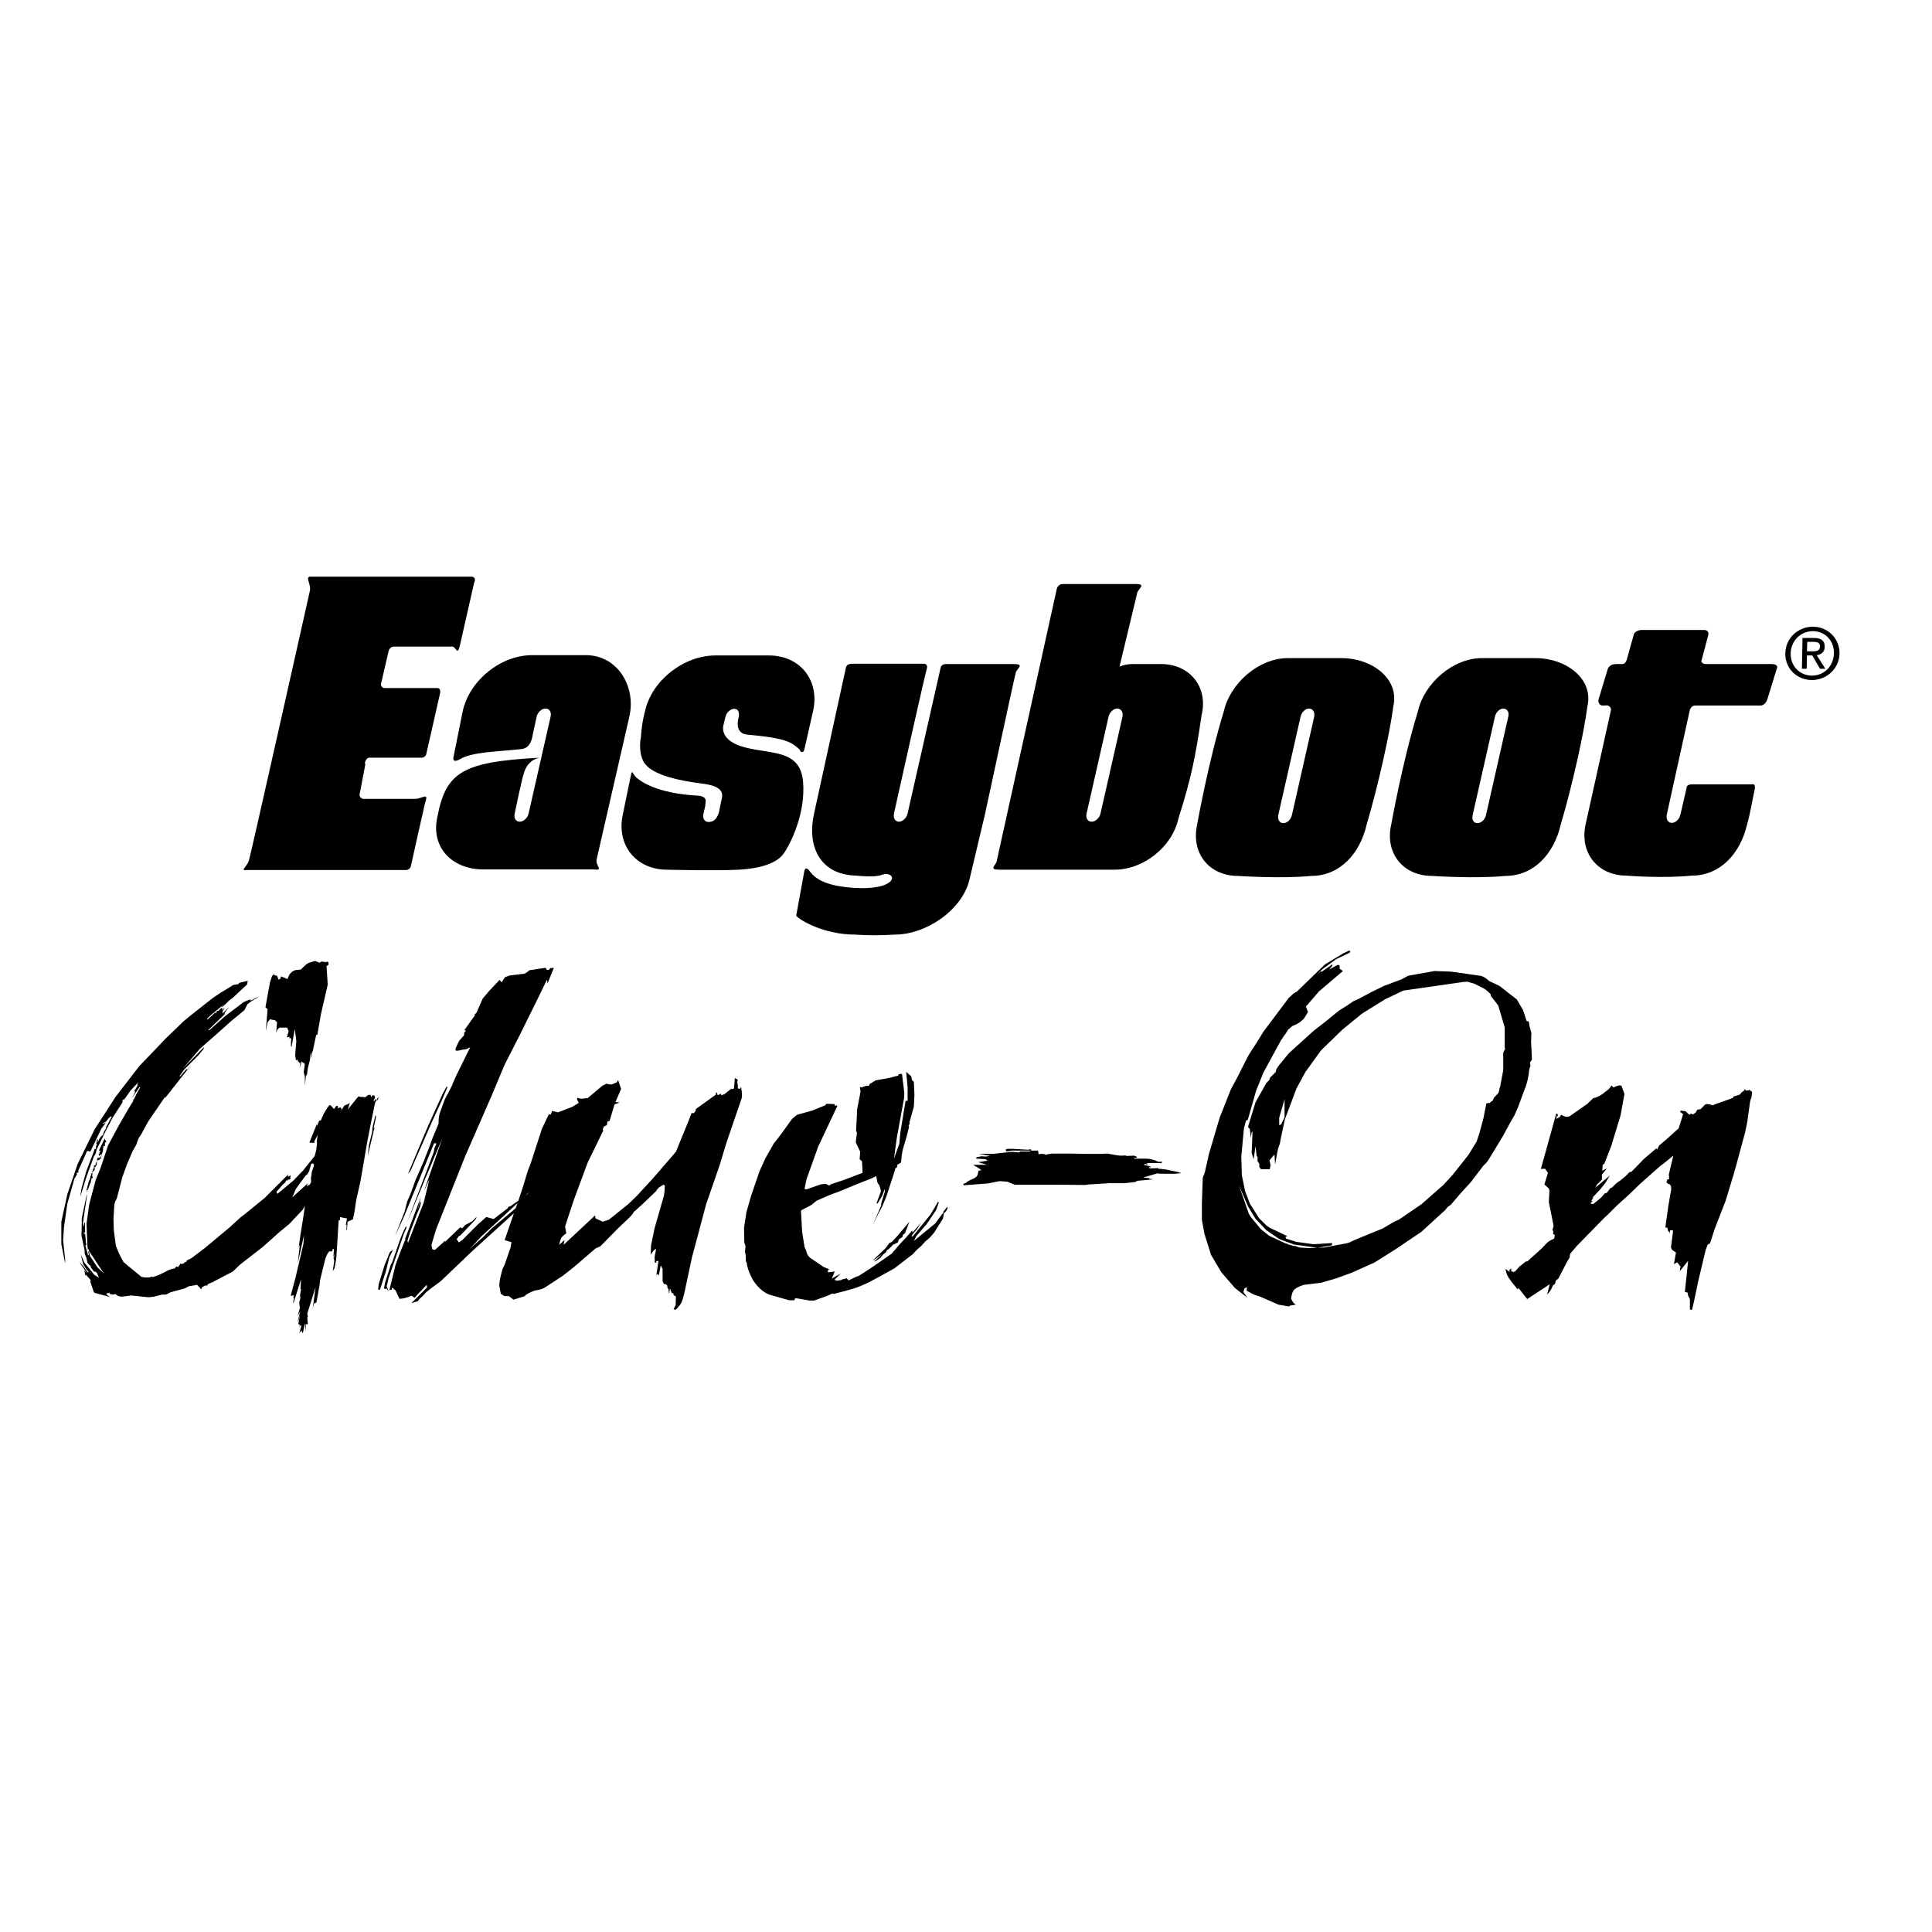
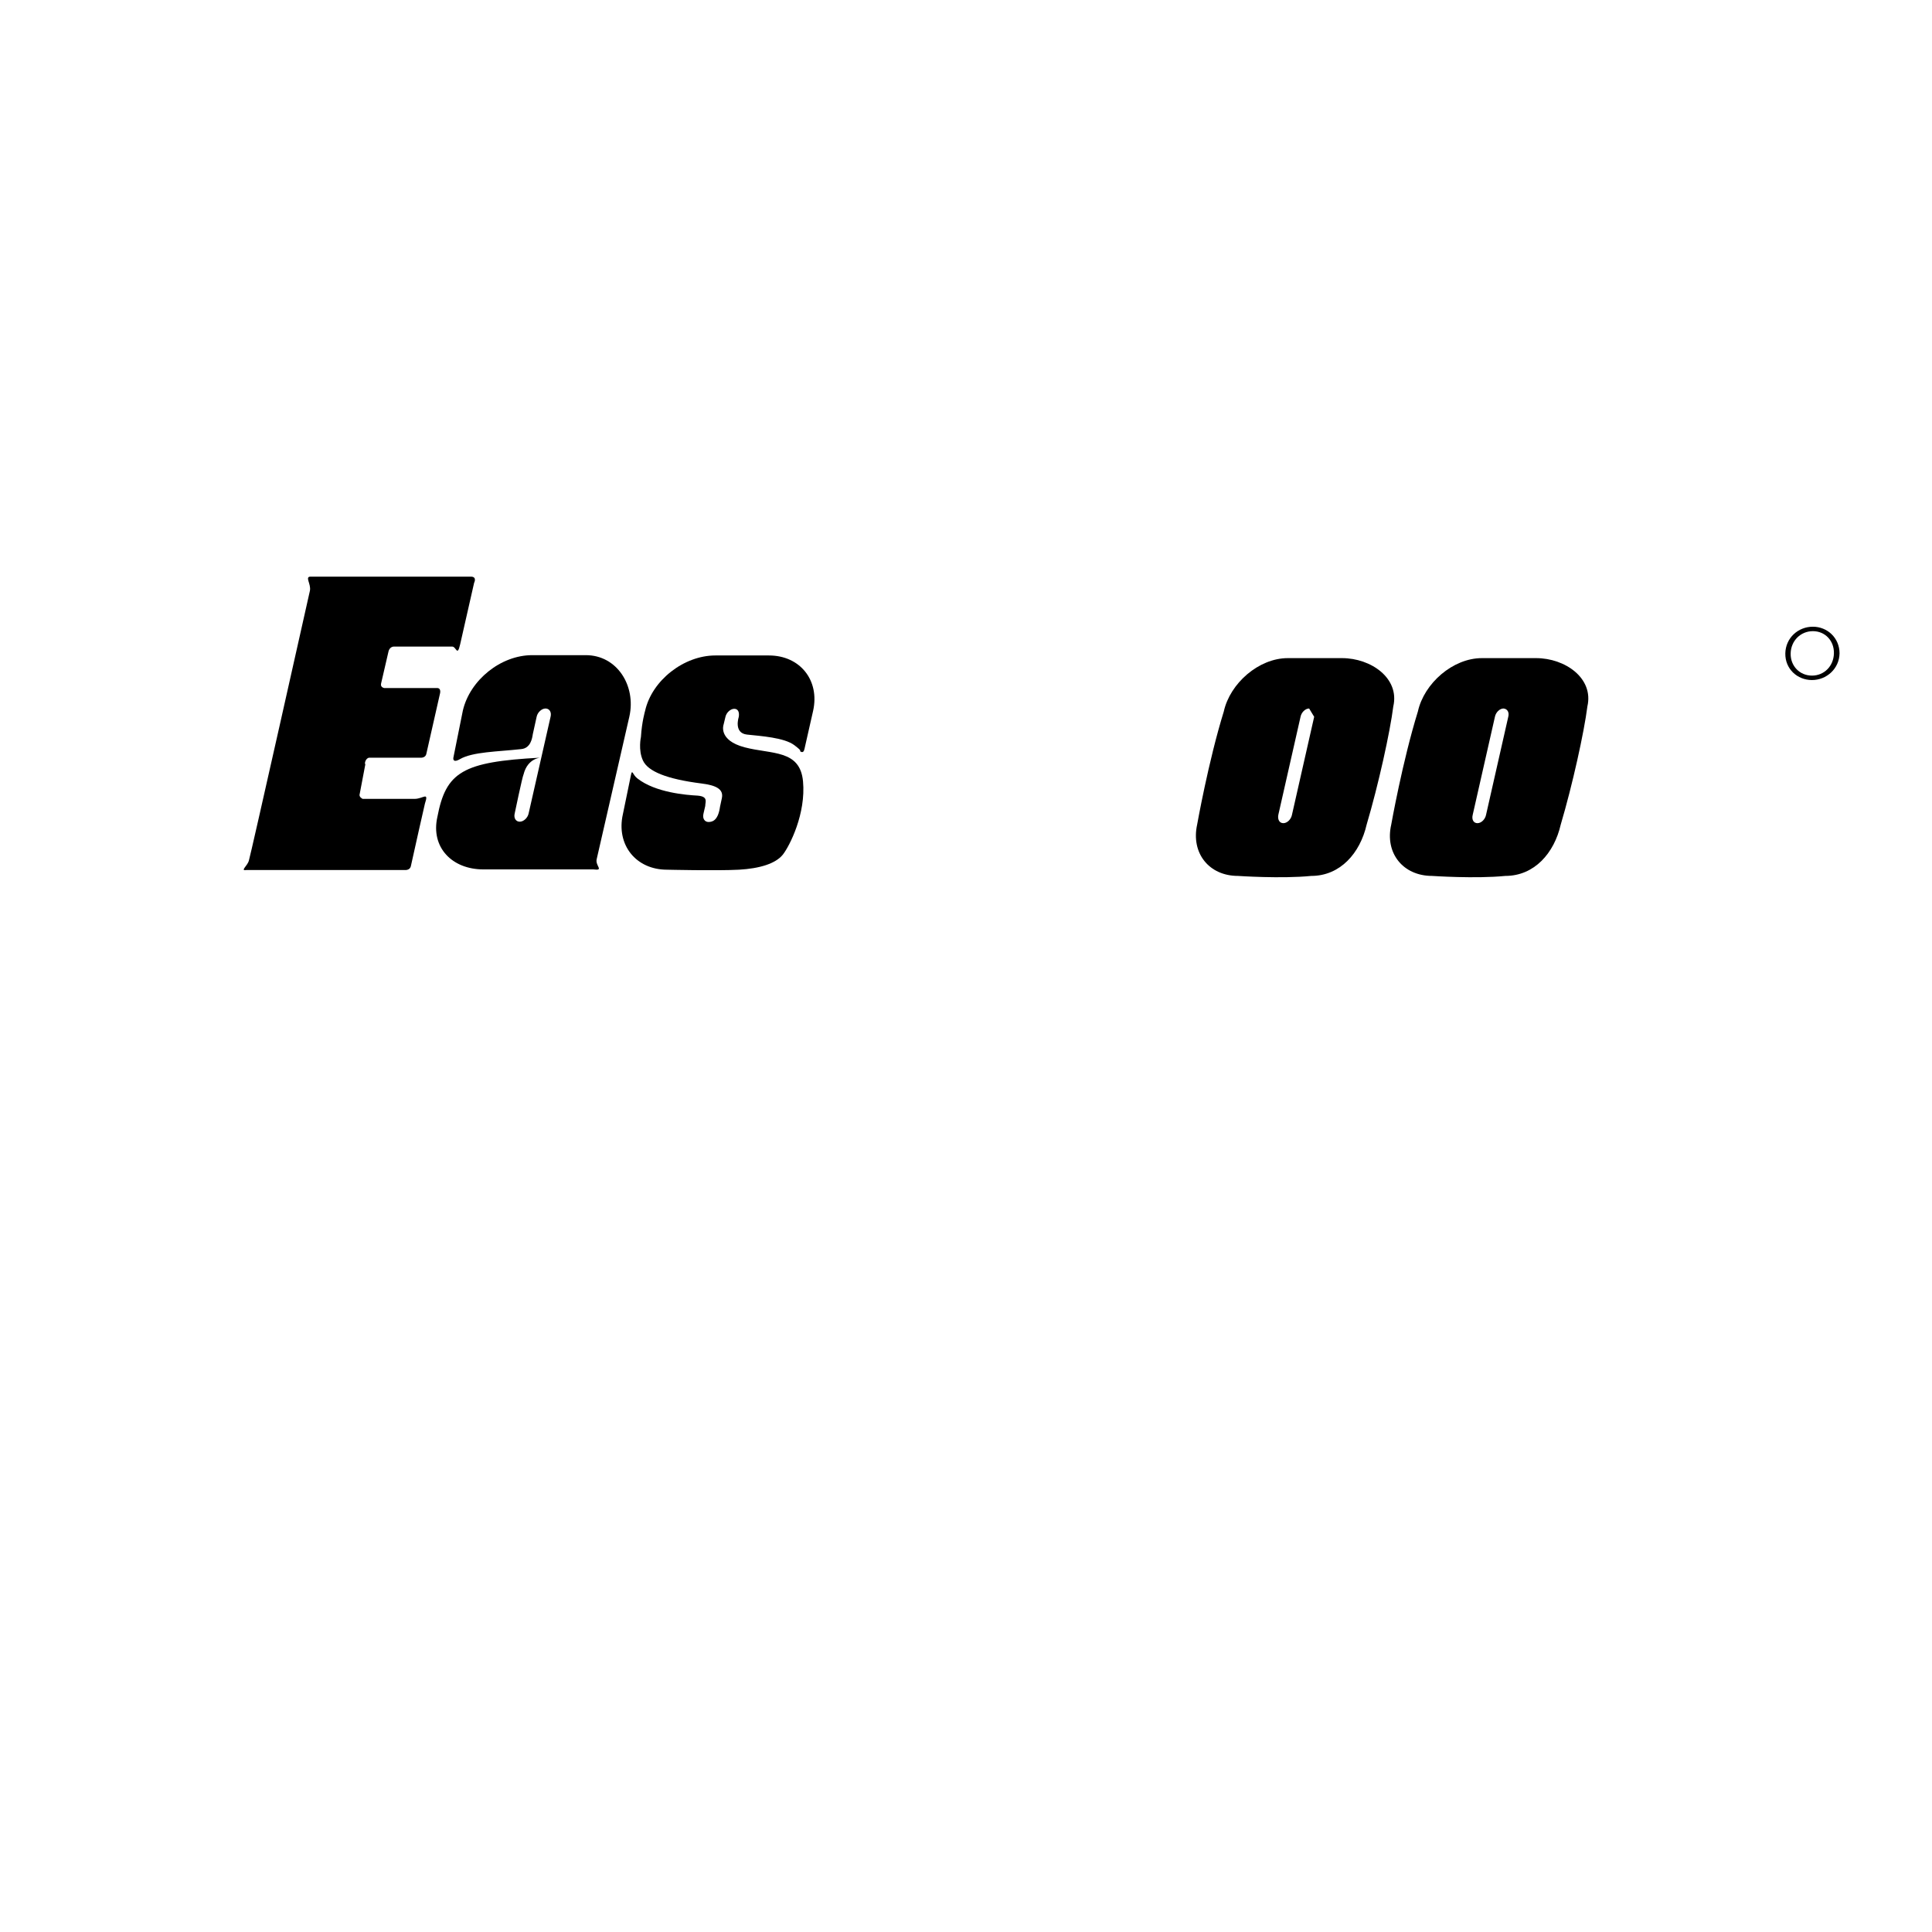
<svg xmlns="http://www.w3.org/2000/svg" version="1.1" id="layer" x="0px" y="0px" viewBox="0 0 652 652" style="enable-background:new 0 0 652 652;" xml:space="preserve">
  <g>
    <path d="M611.5,228c-4.1,0-7.3-3.2-7.2-7.5c0.1-4.3,3.4-7.5,7.5-7.5c4.1,0,7.2,3.2,7.1,7.5C618.8,224.8,615.6,228,611.5,228    M611.8,211.5c-5,0-9.2,3.8-9.3,9c-0.1,5.2,4,9,9,9c4.9,0,9.2-3.8,9.3-9C620.8,215.3,616.7,211.5,611.8,211.5" />
-     <path d="M609.8,219.8l0.1-3.2h2.1c1.1,0,2.2,0.2,2.2,1.5c0,1.6-1.2,1.7-2.5,1.7H609.8z M615.8,218.2c0-2-1.2-2.9-3.6-2.9h-3.9   l-0.2,10.4h1.6l0.1-4.5h1.8l2.6,4.5h1.8l-2.9-4.6C614.6,220.9,615.8,220.1,615.8,218.2" />
-     <path d="M342,224.1h-22.9c0,0-1.5,0-1.7,1.4l-11.1,49c-0.3,1.5-1.7,2.8-2.9,2.8c-1.3,0-2-1.2-1.7-2.8c0,0,10.7-48.1,11.1-48.9   c0,0,0.5-1.6-1.1-1.6h-24.3c0,0-1.6,0-1.9,1.2l-10.8,49.5c-2.3,10.3,1.5,20.5,14.3,20.8c0,0,6,0.7,8.4-0.2c2.7-1.1,4.9,0.7,2.8,2.4   c-2.6,2.1-8.6,2.3-13.6,1.8c-7.6-0.7-11.2-2.7-13.1-5.2c-1.1-1.5-1.8-1.7-2.1-0.1l-2.7,14.8c0.9,1.4,9.3,6.4,19.8,6.4   c0,0,5.9,0.5,13.5,0c10.6,0,22.9-8.4,25.2-18.7l5.2-21.9c0,0,10.1-47,10.4-47.8C343.1,225.6,346.1,224.1,342,224.1" />
-     <path d="M443.5,241.9l-7.5,33.1c-0.3,1.5-1.6,2.8-2.9,2.8c-1.3,0-2-1.2-1.7-2.8l7.5-33.1c0.3-1.5,1.6-2.8,2.9-2.8   C443.1,239.2,443.8,240.4,443.5,241.9 M452.9,222.1h-18.3c-9.8,0-19.5,8.5-21.6,18c-5.2,16.8-9,38.2-9,38.2   c-2.1,9.6,4,17.3,13.8,17.3c0,0,14.6,1,24.7,0c9.8,0,16.5-7.7,18.7-17.3c4-13.5,7.9-31.2,9-39.9   C472.4,228.9,462.7,222.1,452.9,222.1" />
+     <path d="M443.5,241.9l-7.5,33.1c-0.3,1.5-1.6,2.8-2.9,2.8c-1.3,0-2-1.2-1.7-2.8l7.5-33.1c0.3-1.5,1.6-2.8,2.9-2.8   M452.9,222.1h-18.3c-9.8,0-19.5,8.5-21.6,18c-5.2,16.8-9,38.2-9,38.2   c-2.1,9.6,4,17.3,13.8,17.3c0,0,14.6,1,24.7,0c9.8,0,16.5-7.7,18.7-17.3c4-13.5,7.9-31.2,9-39.9   C472.4,228.9,462.7,222.1,452.9,222.1" />
    <path d="M124.7,255.7h17.5c0,0,1.5,0,1.7-1.4l4.6-20.3c0,0,0.5-1.9-1.1-1.8l-17.7,0c0,0-1.4-0.2-1.1-1.5l2.5-10.8   c0,0,0.3-1.7,1.9-1.7h19.6c1.4,0,1.7,3.6,2.7-0.8l4.7-20.7c0,0,1.1-2.1-1.1-2.1h-54.1c-2,0,0.2,2.4-0.2,4.7   c0,0-20.2,90.2-20.6,91.1c-0.5,1.9-3.2,3.6-0.7,3.2h53.7c0,0,1.5,0,1.7-1.5c1.1-4.9,4.4-19.8,4.7-20.9c1.4-4.2-0.6-1.6-3.5-1.6   h-17.5c0,0-1.4-0.6-1-1.7l1.9-10C122.9,257.8,123.4,255.7,124.7,255.7" />
    <path d="M509,241.9l-7.5,33.1c-0.3,1.5-1.6,2.8-2.9,2.8c-1.3,0-2-1.2-1.6-2.8l7.5-33.1c0.3-1.5,1.6-2.8,2.9-2.8   C508.7,239.2,509.4,240.4,509,241.9 M518.4,222.1h-18.3c-9.8,0-19.5,8.5-21.6,18c-5.2,16.8-9,38.2-9,38.2   c-2.2,9.6,4,17.3,13.8,17.3c0,0,14.6,1,24.7,0c9.8,0,16.5-7.7,18.7-17.3c4-13.5,7.9-31.2,9-39.9   C537.9,228.9,528.2,222.1,518.4,222.1" />
-     <path d="M597.7,224.1h-21.9c0,0-2.1,0-1.5-1.5l2.2-8.3c0,0,0.5-1.8-1.7-1.7c0,0-20.1,0-20.9,0c0,0-2.3,0.1-2.6,1.8   c0,0-2.2,7.7-2.3,8.2c0,0-0.4,1.5-1.5,1.5h-2c-2.7,0-3,1.9-3,1.9l-3.1,10.3c0,0-0.1,1.7,1.4,1.8c0,0,2.2-0.1,1.8,0   c0,0,1.4,0.5,1,1.8l-8.5,38.3c-2.1,9.5,4,17.3,13.8,17.3c0,0,11.9,1,22,0c9.8,0,16.5-7.7,18.7-17.3c1.1-3.8,1.7-7.8,2.6-12   c0.3-2-1-1.5-1-1.5h-20.3c0,0-1.7,0-1.7,1.1l-2.1,9.1c-0.3,1.5-1.6,2.8-2.9,2.8c-1.3,0-2-1.2-1.7-2.8l7.8-35.4c0,0,0.5-1.4,1.7-1.4   h22.1c0,0,1.7,0.1,2.4-2.3l3.1-10.1C599.6,225.8,600.6,224.1,597.7,224.1" />
    <path d="M201.4,289.8l11-48c2.3-10.3-4.1-20.7-14.7-20.7h-18.1c-10.6,0-21,8.4-23.4,18.7l-3.2,15.9c0,0-0.4,2,2.2,0.5   c4.3-2.5,12.6-2.5,20.7-3.4c3.2-0.3,3.7-3.7,3.9-5l1.3-5.9c0.3-1.5,1.7-2.8,3-2.8c1.3,0,2.1,1.2,1.7,2.8l-7.4,32.6   c-0.3,1.5-1.7,2.8-3,2.8c-1.3,0-2.1-1.2-1.7-2.8c0,0,2.6-12.5,3-13.2c1.4-5.6,6-5.6,5.5-5.6c-26.1,1.4-31.7,4.8-34.6,20   c-2.3,10.3,5,17.7,15.5,17.7h37.1C204.1,293.9,200.7,292.2,201.4,289.8" />
-     <path d="M378.8,241.9l-7.4,32.6c-0.3,1.5-1.7,2.8-3,2.8c-1.3,0-2.1-1.2-1.7-2.8l7.4-32.6c0.3-1.5,1.7-2.8,3-2.8   C378.4,239.2,379.1,240.4,378.8,241.9 M391.8,224.1h-9.6c-2.7,0-4.4,0.9-4.4,0.9s5.7-23.8,6-25c0.4-1.4,3.2-2.9-0.6-2.9h-24.4   c-2,0-2.2,1.8-2.2,1.8l-20.3,92c-0.7,1.6-2.6,2.6,1.3,2.6H353h23.1c9.8,0,19.5-7.7,21.6-17.3c4.3-13.6,5.7-20.5,7.8-34.8   C407.8,231.9,401.6,224.1,391.8,224.1" />
    <path d="M271,263.7c-1-10.8-10.6-9.1-19.7-11.5c-9.1-2.4-7.1-7.7-7.1-7.7l0.6-2.5c0.3-1.5,1.7-2.8,3-2.8c1.3,0,1.8,1.2,1.5,2.8   c0,0-1.8,5.4,2.8,5.9s12.6,1,16,3.6c2.9,2.2,1.8,1.9,1.8,1.9s1.2,1.3,1.6-0.7l2.9-12.8c2.3-10.3-4.4-18.7-14.9-18.7h-18.1   c-10.6,0-21.4,8.4-23.7,18.7c0,0-1.1,3.7-1.4,8.8c0,0-1,4.4,0.7,8c1.7,3.6,7.9,6.2,19.7,7.7c4.9,0.6,7.6,1.9,6.9,5   c-0.7,3.1-0.7,3.4-0.7,3.4c-0.7,4.1-2.5,4.6-3.8,4.6c-1.3,0-2.1-1.2-1.7-2.8l0.6-2.6c0-1.4,1.1-3.2-2.6-3.5   c-3.7-0.2-14.2-1-20.3-5.8c-1.7-1.3-1.7-3.4-2.2-1l-2.7,13.1c-2.3,10.3,4.4,18.7,14.9,18.7c0,0,16.7,0.4,24.3,0   c6.9-0.4,12.3-2,14.8-5.1C266.6,285.3,272,274.5,271,263.7" />
-     <path d="M543.4,367c-0.2,0.2-0.3,0.3-0.4,0.5l-2.2,1.7c-1,0.7-2,1.2-3.1,1.4l-2.2,2.1l-0.2,0.1l-5.3,3.7c-0.4,0.3-0.9,0.4-1.3,0.4   c-0.4,0-1-0.2-1.8-0.7l-0.6,0.8l-1.1,0.6l0.2-1.1l0.4,0.2l-0.2-0.8l-0.4-0.1l-5.2,18.7l1.4-0.1l1,1.4l-1.2,3.9l1.5,1.4l0.2,0.7   l-0.2,3.9l1.6,8l-0.4,1.4l0.3,0.5l-0.1,0.8l0.6,0.4l-0.2,1.2c-1.2,0.5-2,1-2.5,1.5l-1.8,1.9l-4.9,4.4l-0.2-0.2l-2.4,1.9l-1.4,1.6   h-0.3l-0.1,0.2l-0.9-0.3v-1l-0.7,0.7l0.2,0.6l-1.4-1.1c0.1,1.3,0.6,2.6,1.7,3.9l0.1,0.2l2.3,2.9l0.2-0.6l3,3.8l7.6-5l-0.9,3.5   c0.8-0.8,1.5-1.8,1.9-3l0.8-0.7l0.3-1.1l0.8-0.6l3-5.8l0.8-1.3l0.2-1.3l2.4-2.8l9.3-9.5c0.2-0.2,0.4-0.4,0.6-0.5   c0.1-0.1,0.2-0.2,0.4-0.4l0.5-0.5l2.6-2.6l-0.1,0.1l4.2-3.8l3.6-3.5l7-6.2l1.1-0.8l3.2-2.6l-1.5,6.3l0.1,1.6l-0.6,0.2l-0.1,0.1   l-0.2,0.8l0.6,0.6h0.4l0.5,0.6l0.1,1.1l-1,5.8l-1,7.2h0.7l0.2,1.1l0.5,0.4l0.1,0.6l0.1-1.2h0.9l0.1,0.4l-0.7,5.4l0.4,0.8l1.3,0.9   l-0.7,3.9l1.1-0.6l1.1,1.4l-0.2,1.6l2.8-3.5l-1.1,10.5l0.9,0.2l0.2,1.1l0.6,1.1v3.5l0.7,0.2l0.7-3l1.4-6.7l2.5-10.5l0.7-1.9   l0.8-0.4l1.5-4.7l1.7-4.4l2.1-5.4l1.9-6.3l0.3-1c0.4-1.1,0.6-1.9,0.7-2.3c0.1-0.4,0.2-0.9,0.4-1.4l3.3-12.2l0.7-3.5l0.9-6.6   l0.5-1.6l0.2-1.7l-0.9-0.7L590,368h-0.8l-0.7-0.7l0.3,0.6l-1,0.7l-0.7,0.8l-2.2,0.7v0.4l-6.2,2.2L578,373c-0.9-0.3-1.5-0.4-1.6-0.4   c-0.4,0-0.7,0-0.9,0.1l-1.6,1.6l-1.1,0.2l-0.6,1l-0.9,0.6l-0.6-0.3l-0.6,0.4l-1.3-1.2l-1.7-0.2v0.7l0.2-0.1l0.7,0.6l-0.3,1   l-1.2,3.8l-3.9,3.5l-2.7,2.3l-0.7,1.4l-0.2-0.5l-3.5,3l-0.7,0.6l-4.3,4.4h-0.5l-1.4,1.4l-0.6,0.5l-1.2,1c-0.9,0.5-1.8,1.3-2.7,2.3   l-0.7,0.3l-1.1,1.5l-0.8,0.3l-1.1,1.3l-2.8,2.3l-0.9-0.3l0.8-0.8H537l0.7-1.1h-0.3l2.7-2.9l1.6-2l1.6-2.6l-4.9,4.1l0.5-1l1.7-1.7   v-1.7l1.7-2.1l-1.6,0.8l0.2-2.1l0.5-0.2l2.4-6.2l3.1-10.2l1.3-7.2l-1-2.8c-0.2,0-0.3,0-0.3-0.1h-0.3c-0.4,0-1.1,0.2-2.1,0.7   l-0.7-0.7C543.7,366.6,543.5,366.8,543.4,367 M447.1,325.5l-9.4,9.1l-1.2,0.7l-1.6,1.5l-8.7,11.6l-1,1.7l-3.9,6.1l-2.9,5.7   l-0.1,0.3l-2.9,5.4l-3.8,9.6l-3.6,12.2l-1.4,6.2l-0.7,1.9l-0.3,8.8v5.4l0.9,4.8l2.2,7l3.5,5.9l4.6,5.3l4.2,3.3l-1.4-2l0.4-1.2   l0.8-0.4l-0.1,1.2l2.5,1.3l2.1,0.7l6.2,2.7l3.5,0.6l0.4-0.3l1.9-0.3c-0.7-0.4-1.2-1.1-1.6-2.1c0.2-1.4,0.5-2.4,1.1-3   c0.5-0.5,1.6-1.1,3.2-1.6l5.8-0.7l5.2-1.5l5.2-1.9l2.9-1.3l4.7-2.1l7-4.4l8.9-6l7.2-6.6l0.8-0.7l0.7-0.9c0-0.1,0.4-0.4,1.2-0.9   l3.5-4.1l3.3-3.6l4.2-5.5l1-1c0.3-0.3,0.9-1.2,1.9-2.9l3.7-6.1l2.6-4.8l1.3-2.2c0.1-0.2,0.1-0.3,0.2-0.5c0.1-0.2,0.2-0.5,0.5-1.1   l0.6-1.4l1.9-5.2c0.9-2.1,1.4-4.1,1.6-5.8c0.1-1,0.2-1.9,0.6-2.7l-0.2-1.1l0.7-1l-0.3-6l0.1-3l-0.7-2.6v-0.5   c-0.1-0.1-0.1-0.3-0.2-0.8l-0.7-0.1l-1.2-3.7l-2.1-3.6l-5.9-4.6l-3.4-1.6c-1.2-1.1-2.2-1.7-3.1-1.8l-9.8-1.4l-5.6-0.2l-8.9,1.6   l-2.2,1.2l-5.9,2.2l-3.9,1.9l-4.9,2.6l-1.6,0.7l-1.3,0.9c-0.6,0.4-1,0.7-1.2,0.8c-1.5,0.9-2.4,1.5-2.5,1.6l-4.3,3.5l-4,3.1   l-8.4,7.6l-1,1.2l-2.6,3.2l-0.7,1.1l-0.2,0.9l-1.9,1.9l-0.2,0.7l-1.1,1.2l-3.6,6.4l-2.5,8.2l0.3,0.7l0.2-0.2l0.2,1.2l0.2,2.1   l0.3-1.9l0.3-0.2l-0.3,7.2l0.7,2.1l0.6-4.4l0.4,3.4l0.3,0.2v1.5l0.6,0.9v1.1l0.6,0.7h2.9l0.3-1.4l-0.4-1.6l1.7-2l0.2,3.4l0.4-2.1   c0.4-2.6,0.8-4.2,1.2-4.8c0.2-1.2,0.4-2.4,0.7-3.6l1-4.7l3.9-10.4l2.1-3.9l1-1.8l5.2-7.2l7.2-7l6.6-5.4l7.9-4.9l6.1-2.9l20.2-2.9   l1.4-0.1l2.4,0.7l3,1.5c0.9,0.5,1.7,1.2,2.5,2.1v0.5l2.5,3.2l2.2,7.4v7l0.2,0.3l-0.2,0.2l-0.5,1.1v5.9l-1.1,5.8h-0.1   c-0.1,0.7-0.2,1.3-0.4,1.8c-0.2,0.3-0.7,0.8-1.5,1.6l-0.5,1.1l-0.7,0.4l-0.2,0.4l-0.3-0.1l-0.9,0.2l-1,5.1l-1.3,4.8l-1,3l-2.7,4.4   l-5.3,6.7l-3.2,3.5l-7.4,6.5l-7.6,5.2l-1.6,0.7l-3.9,2.3l-9.3,3.8l-1.5,0.7c-0.5,0.3-1.3,0.5-2.5,0.7l-6.4,1.2l-5.5,0.2l-2.9-0.2   l-0.8-0.3c-0.3-0.1-0.6-0.2-0.7-0.2h-0.3l-1.8-0.5c-0.3-0.1-0.5-0.2-0.7-0.3c-0.2-0.1-0.4-0.1-0.4-0.1l-5.4-2.5l-2.9-2.3l-3.4-4.1   l-0.7-1.2l-3.3-9.5l3.1,7.2l2.5,4.1l3.7,3.9l4.4,3l4.9,1.8l7.9,1.1l4.8-0.8l0.2-0.8l-6.3,0.4l-5.8-0.8l-3.5-1.1l-0.2-0.6l0.7-0.2   l-6.1-2.9l-1.1-0.8l-2.4-2.4l-3.1-4.9l-1.6-4.2l-1.1-5.3l-0.2-6.4l0.9-9.5l0.7-2.6l0.6-0.3l2.8-9.8l2.5-6.2l6-11   c0.1-0.1,0.4-0.5,0.9-1.3c0.2-0.2,0.7-0.9,1.4-2.1l1.4-1.2c1.4-0.6,2.4-1.1,2.9-1.6l0.8-0.7c0.4-0.4,0.9-1.2,1.6-2.5l-0.7-1.8   l4.4-5.1l8.1-6.9l-1.1-0.8v-1.1l-0.6-0.2l-3,1.6l1.1-1.2l0.1-0.6l-3.6,2.5h-0.5l-1.3,1.1l2.1-2l4.5-3.3l4.6-2.2l0.2-0.5l-0.4-0.2   l-2.1,1L447.1,325.5z M432.3,379.5l-0.6,0.2v-2.5l1.8-6.2v6.1l-1.2,2.4V379.5z M339.3,388l0.4,0.6l1.8-0.3h5.9l0.5,0.3h-3.7   l-0.1,0.2l-0.4,0.1l-2.1-0.2l-1.9,0.2l-4.5,0.5h-4.9l3.9,0.7l-1.6,0.2l-1.6-0.1l-0.1,0.1l-1.3,0.2l-0.2,0.5l3.2,0.2l0.7,0.5   l-3.2,0.5l3,0.9h-4.7l2,1.2l0.8,0.6l-1,0.2l-0.2,1.1c-0.2,0.8-0.8,1.3-1.8,1.7c-1,0.4-1.8,0.9-2.4,1.4l-0.7,0.2l0.1,0.5l8.1-0.6   l1.6-0.3c1.3-0.3,2.3-0.5,2.9-0.5c-0.2,0,0.6,0.1,2.2,0.2l2.4,1h4.1h9l10.7,0.1l1.5-0.2l2.1-0.1l4.4-0.3h5.3l3.6-0.4l0.7-0.4   l5.4-0.5l-1.4-0.2l0.1-0.2l-2.1-0.2l4.7-1.4l1.2,0.1h1.2h3.8l2-0.2l-1.3-0.4l-3.8-0.8l-1.6-0.2l-1.1-0.1l-0.1-0.2l-2.6,0.1   l-0.5-0.2l0.2-0.3l0.5,0.2l-0.2-0.4l-2.2-0.5l0.4-0.3l1,0.2l-0.4-0.5h5l0.1-0.3l0.1-0.2l-1.2,0.1c-1.6-0.8-3.1-1.1-4.4-1.1   c-1.8,0-3,0-3.7,0.1l-0.2-0.3h1l-0.2-0.5l-0.7-0.3l-2.6,0.1l-0.5-0.2c-0.3,0.1-0.8,0.1-1.5,0.1c-0.5,0-2-0.2-4.5-0.7l-2.1,0.1h-5.1   l-5.3-0.1h-6.2l-1.3,0.2l-0.7,0.2l-0.9-0.3h-0.7l-0.9,0.1l-0.2-1.2h-2.3l-0.2-0.5l-0.7,0.2l-5.6-0.3h-1.5L339.3,388z M305.6,371.5   l-1.8,11l-0.3,3.5l-1.8,5l0.9-6.7l2.5-13.7l0.1-1.6l-0.8-6.6l-1.1,0.1l-0.2,0.5l-1.2,0.3l-1.5,0.4l-4.9,0.9l-2.1,1.3l-0.1,0.5   c-0.9,0-1.8,0.2-2.5,0.6l-0.6-0.2l0.2,1.7l-1.2,6.2v1.3l-0.3,5.6l0.3,0.7l-0.4,3.2l1.5,3.2l-0.2,2.5l0.8,0.7l0.2,3.9l-6.3,2.4   l-4.5,1.5l-0.4,0.4l-1.3-0.6l-1.6,0.2l-4.9,1.7l-0.6-0.2l0.7-3.3l3.9-10.9l6.5-13.8l-0.3-0.2l-0.4,0.3l-0.3-0.7l-2.7-0.1l-0.4,0.5   l-4.4,1.8l-5.1,1.4l-1.7,1.4c-2.5,3.5-4.1,5.7-4.8,6.6c-1.1,1.3-1.7,2.1-1.7,2.3l-2.5,4.4l-2,4.4l-2.8,8.2l-1.6,5.6l-0.8,5.2   l0.1,5.6l0.1-0.5l0.3,1.3l-0.2,1.8c0.2,0.5,0.3,1.2,0.3,2.1v1.1l0.3,0.4c0.1,1.3,0.6,2.8,1.4,4.5l0.7,1.4c2,3,4.2,4.7,6.6,5.2   l5.6,1.6h1.9l-0.1-0.4l0.5-0.3l4.6,0.8h1.6l4.4-1.6l1.8-0.8l0.2,0.2c3.2-0.8,5.5-1.4,6.7-1.8c1.4-0.4,3.1-1.1,5.2-2.1   c1.8-0.9,4.7-2.5,8.8-4.8l6.2-4.8l0.8-0.9c0.7-0.7,1.3-1.3,2-1.8l1.4-1.6c1.1-0.8,2.1-1.8,3-3l2.9-4.6l0.4-2l0.4-0.2l0.5-0.7l0.4-1   l-0.2,0.2v-0.4l-1.4,1.8l0.1,0.2l-1.4,1.8l-1.4,1.9l-7.2,5.9l0.8-1.6l3.6-4.2l3.1-4.6l0.9-2.5l-0.2-0.4l-2.6,4.4l-3.5,4.3l-2.5,3.1   l-0.4-0.2l0.9-1.2l1-1.1l1.4-2.3l-0.8,1l-2.1,2.4l-0.2-0.6l-1.9,2.2l-2,2.1l-3,3.5l-6.2,4.3l-2.4,1.6l-2.7,1.7l-0.5,0.1l-2.7,1.3   l-0.7-0.7l-1.6,0.4l-0.2,0.2l-1.5,0.2l-0.8-0.3l2.1-2.1l-3,1.7l1-2.4l-2.3,0.3v-0.7l0.4-0.4l-1.8-0.7l-3.4-2.3   c-1.4-0.8-2.2-1.7-2.4-2.7l-0.2-0.7l-0.5-1.1l-0.8-5.1l-0.4-7.2l3.6-1.9l1.1-0.9l0.6-0.5l4.6-2l3.5-1.3l5.3-2.2l5.3-2.1l1.4-0.7   l0.4,2.1c0.2,0.3,0.3,0.6,0.4,0.7c0.1,0.1,0.1,0.1,0.2,0.2c0.1,0.1,0.1,0.2,0.1,0.3c0.1,0.3,0.2,0.6,0.3,0.9   c0.1,0.5,0.2,0.9,0.2,0.9l-1.5,4.1h0.4l1.5-2.5l0.9-2.4v1l-1.1,3.5l-0.2,1.3l-2.7,6.3l2.1-4.3c0.4-0.4,1.2-2.2,2.5-5.4l2.6-8   l0.4-1.4l0.5-0.2l0.1-0.9l1.3-0.8c0.1-1.7,0.3-3.1,0.5-4.1c0.1-0.4,0.6-2,1.4-4.8l0.8-3.2l-0.2-0.2l0.4-0.9l-0.1-0.3l1.5-5.3l0.2-4   l-0.2-4.4l-0.6-0.6l-0.3-1.3l-1.7-1.5l0.5,5.2V371.5z M301,419.1l-0.9,0.4l-1.2,1.7l-4.4,4.2c0.4-0.2,1.1-0.6,2.1-1.4   c0.1-0.1,0.2-0.1,0.3-0.2c0.1-0.1,0.1-0.1,0.2-0.1l0.7-0.5l-2.8,2.5l0.5-0.1l1.6-1.1l0.9-1.1l1.1-0.9l0.1-0.5   c0.8-0.5,1.5-1.1,2.1-1.9l1.7-0.8l0.3-1l1.3-0.9l0.1-0.7l0.7-0.5l1.5-3.9l-3.7,4.4L301,419.1z M247.4,367.5h-0.7l-2.3,1.8l-1,0.3   l-0.2-0.6l-0.3,0.3l-0.7,0.3l-0.3-0.9h-0.3v0.7l-6.8,4.9v0.5l-0.7,0.9l-0.7-0.1l-1.2,3.1l-2.1,5.1l-2,4.9l-7.6,8.8l-5.7,6.2   l-2.7,2.6l-6.6,5.3l-2.1,0.7l-2.4-1.1l-0.2-1l-10.6,9.9l0.3-1.6l-1.8,1.6c0.2-0.9,0.4-1.7,0.7-2.3c0.3-0.5,0.9-1,1.7-1.6l-0.4-2.3   l2.9-8.8l4.7-12.7l5.3-10.9l-0.2-0.4l0.4-0.9l1-0.5l0.2-1.2l0.7-0.2l1.7-5.6l1.7-0.6l-1.4-0.2l1.9-4.4l-1-3l-0.5,0.8   c-1,0.4-1.6,0.7-1.9,0.7c-0.5,0-1-0.1-1.5-0.3l-1.4,0.7l-5,4.2l-2.2,0.2l-1.2-0.3l-0.2,0.4l0.6,1.3l-2.1,1.3l-4.9,1.9l-2-0.5   l-0.4,1.2h-0.7l-0.4,0.8l-1.9,4l-3.9,12l-0.8,2l-1.9,6.2l-1.6,4.8l-0.7,1.9l-3.7,10.7l2.3,0.7l-0.3,1.8l-2,5.8l-0.7,1.4   c-0.7,2.5-1.1,4.3-1.1,5.6c0,0.2,0.2,1.1,0.5,2.8l1.2,0.8h1.5l1.6,1.2l3.9-1.2l0.1-0.3c1-0.7,2.1-1.2,3.3-1.6l1.2-0.2   c0.9-0.2,1.7-0.5,2.4-1l5.8-3.8l3.8-3l7.2-6.2l1.6-0.7l5.9-6l3.9-3.7l1.1-1.2l0.4-0.7l2.9-2.6l4.7-4.5l0.2-0.4l0.6-0.7l1.6-1   l0.5,0.4c-0.1,0.3-0.1,0.6-0.1,1.1c0,0.4,0,0.7-0.1,0.8c0,0.4,0,0.8-0.1,1.1c-0.1,0.3-0.1,0.5-0.1,0.5l-3.1,10.8l-1.2,5.8l-0.1,3.1   l1-1.4l0.8-0.6c-0.1,0.8-0.2,1.4-0.3,1.7l-0.2,1.2l0.1,1.9l0.6-0.2l-0.2-0.3l0.4-0.2l0.4,0.1l-0.7,4.7l0.4-0.4l0.4,0.6l0.7-3.5   l0.6,1.3v4l0.4,1l0.7,0.1l0.5,0.5v0.6l0.4,0.6l0.2,1.6l0.3-1.9l0.5,1.4l0.7,0.4v0.5l0.8,0.4l-0.1,3l-0.7,1.3l0.5,0.2L228,442l1-0.9   l-0.3,0.1c0.1-0.1,0.2-0.2,0.2-0.2c0.1-0.1,0.1-0.1,0.2-0.2c0.1-0.1,0.2-0.2,0.2-0.2c0.6-0.6,1.1-1.9,1.6-4l2.6-12.2l4.8-18   l4.6-13.3l2.2-7.3l5-14.6c0.2-0.4,0.3-1,0.3-1.7c0-0.5-0.1-1.5-0.3-2.7l-0.4,0.7l-0.7-0.2v-1l-0.2-1.2l0.2-0.7l-1-0.6l-0.3,3.5   L247.4,367.5z M178,328l-1,0.6l-5,0.6l-1.6,0.6l-1.1,1.7l-0.7-0.8l-3.6,3.8l-2.1,2.5l-2.1,4.8l-0.7,0.6l0.2,0.2l-3.7,5.2l0.6-0.2   l-0.3,0.8l-0.2-0.2l-0.1,1.2l-1.6,1.8c-0.9,1.7-1.3,2.7-1.3,3c0,0.3,0.2,0.4,0.5,0.4c0.2,0,0.9-0.1,2.1-0.4l1-0.1l1.4-0.7l-4.6,9.3   l-1.6,3.6l0.4,0.2l-0.4-0.1l-1.5,3l-0.2,0.2c-0.4,0.9-0.6,1.3-0.7,1.4l-1.7,4.7c-0.3,1-0.4,2.1-0.4,3.5l-2.2,5.3l-0.7,2l-2.1,5.4   l-2.1,4.8l-0.7,1.6l-1.7,4.7l-1.1,2.5l-0.9,3.5l-3.2,8.2l3.3-7.2l0.1-0.3l9.8-23.9l0.8,0.1l-0.7,1.6l-0.2,1.2l-1.9,5.1l-7.1,18.7   l6.3-15.2l5.6-13.2l-6.2,17.8l1.8-3.9l-1.9,7.8l-5.3,13.6l-0.2-0.7l0.9-2.9l2.3-6.1l1.1-2.6c0-0.1,0.1-0.6,0.3-1.6l-0.4,0.4   l-0.8,2.4l1.2-4.5l-5.4,14.3l0.2,0.6l-0.2-0.2l-1.4,3.5l-1.8,4.8l-2.1,8.6l0.8-0.2l0.1-0.7l1.2,1l1.3,2.8c0.9,0,1.9-0.2,2.9-0.6   c0.2,0,0.3,0,0.4-0.1c0.1-0.1,0.1-0.1,0.2-0.1c0.1,0,0.2,0,0.3-0.1c0.1-0.1,0.1-0.1,0.2-0.1c0.1,0,0.2,0,0.2,0l0.9,0.7   c0.7-0.8,1.2-1.4,1.6-1.8l0.8-0.8l1.7-1.8l0.1,0.9l-5.3,5.3l2.2-0.7c0.5-0.7,1.2-1.4,2-2.1l0.8-0.9l1.5-1.2l3.4-2.5l11-10.5   l14-12.7l1.6-1.5l4.4-3.9l-0.2-0.3c-1,1-2.1,1.7-3.1,2.1l-3.5,3.1l-6.9,5.8l-2.9,2.9l-4.4,3.9l3.8-4.1l8.6-7.9l4-3.7l4.1-3.9h0.1   l0.3-0.2l0.6-0.7l-0.9,0.6L178,403l-5.9,4.2l0.2-0.2l-0.8,0.3l-0.1,0.4l-4.8,3.7l-2.5-0.7l-2.9,2.6l-3.5,3.5l-1.7,1.7l-1.1,0.8   l-0.8-1.1l0.9-1.2l0.2,0.1l2.2-2.3l3.1-3.3c0.2-0.3,0.3-0.5,0.3-0.8l-1.5,1.5l-2.3,1.2l-1,1.1l-0.7-0.3l-5,4.8l-0.2-0.2l-3.3,3   l-0.9-0.2l-0.3-1.5l1.6-5.3l9.7-24.4l9-20.6l4.4-10.5l4.9-9.6l5.9-11.9l3.5-7.2l0.2,1.3l2.1-5.3l-1.1,0.1l-0.6,0.6h-0.7l-0.3-0.7   l-2.1,0.3l-2.5,0.4l-0.9,0.1L178,328z M144.4,380.1l-6.7,16l0.8-0.9l2.1-4.8l5.4-12.3l2.9-6.3l2.1-4.9l-0.3-0.2l-1.3,2.4   L144.4,380.1z M135.1,418.1l-1.5,4.3c-0.4,1.2-0.8,2.4-1.2,3.5c-0.5,0.8-0.7,1.3-0.7,1.5l-1.7,5.3l-0.1,0.4l-0.3,1.7l0.7,0.3v-0.5   l0.9,1.3l-0.7-1.8l0.6-2.6l5.1-14.9l1-2.3l-0.2-0.5l-1.1,2.3L135.1,418.1z M127.8,433.4l-0.2,1.8l0.6,0.1l2-6.2l1.2-4.8l1.2-2.5   l-1,0.7l-1.8,4.4L127.8,433.4z M103.9,325.1c-0.4,0.2-1.2,0.9-2.4,2.1l-1.9,0.2l-1,0.5l-0.9,0.9l-0.7,1.6l-2.1-0.9l-0.4,0.9   l-0.5,0.2l-0.5-1.3l-1-0.2l0.1-0.5l-0.8,0.8l-0.7,2.2l-1.7,9.3l0.2-1l0.7,0.7l-0.6,7.4l0.6-3l0.9-1.1l0.4,0.2l1.2,0.2l0.7,0.7   l-0.3,3.5l0.4-1l0.7-0.7h2.6l0.5,1.2l-0.6,2.1l0.9-0.2v0.9l0.2-0.6l0.4,0.4l-0.1,1v1.6l0.3-0.1v-0.4l1-5.4l0.5,4l-0.4,4.9l0.3,1.6   l0.6-0.2l-0.1,1.1l0.2-0.7l0.5,0.8l0.3-0.4l-0.3,2.1l0.7-2.3l0.7,0.6l0.2-0.2v0.6l0.2-0.2l-0.4,2.8l0.4,1.6v3l0.4-3.9l0.1,0.6   c0.1-0.1,0.1-0.3,0.2-0.5l0.3-2.2l0.7-2.7l0.1-1.7c0.1-0.3,0.2-0.6,0.2-0.8c0.1-0.1,0.1-0.3,0.1-0.5c0-0.2,0-0.3,0-0.5l-0.2,3.1   l0.3-1l0.1-0.7l0.4-1.1l1.1-5.2l0.4-0.1l1.2-6.9l2.3-10l-0.4-6.3l0.6-0.3l0.1-0.8l-0.3-0.4l-0.5,0.2l-1.6-0.2l-0.7,0.4l-1.4-0.6   C105.2,324.6,104.2,324.9,103.9,325.1 M78.7,332.4l-2.7,1.7l-1.2,0.7l-3,2l-6.6,5.2l-3.2,2.6l-6,5.8l-9,9.4l-8.1,10.5l-2.5,3.9   L32,381l-5.8,11.8l-3.5,10.3l-2,9.2v7.6l1.3,6.5v-1.3l-0.7-6.5l0.3-4.5l1.1-7.8l2.4-8.5l0.9-1.5l-0.2-0.4l0.7-0.3l-0.1-0.5l3-6.7   l0.7,0.1l0.2,0.2l0.3-0.3l3.6-7.5l1.5-2l-1,0.4v-0.2l1.1-0.6l0.8-1.1l0.9-0.7l0.2,0.2l-1.9,3.5v0.4l-0.7,1.1l-0.4,1.2l-0.5,0.3   l-0.7,1l-0.5,1.2v-1.1l-0.3,0.1v0.5l-0.2,0.8l0.2,0.2l-0.3,0.8v0.8l-0.5,0.1l-0.2,0.7l-2.6,6.8l-1.6,5.8l-0.4,2.8l2-6.5l2.5-6.9   l0.7-1.2l0.3-1.3l3-6.2l2.4-4.6l3.3-5.1l0.1-1h0.5l2.1-3l2.8-3l-0.5,0.9l0.2,0.2l-0.4,0.7l-0.5,0.9l-0.3,0.1l0.3,0.7l-1.1,2.1   l2.6-3.9l0.2,0.2l-1.2,2.1l-1,2.1l-0.1-0.2l-0.2,0.4l0.2-0.2v0.3l-1.6,2.6l-3.4,5.9l-3.5,6.5L34,394l-1.7,4.2l-2.2,8.3l-0.9,6.5   l0.3,7.7l0.3,1.5l-0.1-0.5l0.3-0.1v0.5l5,7.6l-2.1-2l-2.5-3.8l-0.4-1.7l-0.2,0.2l0.2,1.3l-0.3-0.2l-0.9-3.2l0.4-0.2l-0.2-0.7   l-0.3-3.4l-0.3,0.8l-0.1-1.1l0.4,0.4v-3.5h-0.2l-0.2,1.5l-0.3-1.3l0.2-1.5l1.1-7.5V403l-1.7,8.1v1.2l-0.1,4.7l1,4.7l0.2,1.5   l-0.7-1.6l0.6,1.6l0.6,1.4l0.3,1.5l0.7,0.9h0.3l0.2,0.8l1.1,1.4l0.3-0.1l0.7,0.5v0.2l0.6,1.4l-1.6-1l-3.4-4.2l-1.1-2.7l0.4,1.9   l0.4,1.5l1.1,1.7l0.7,0.8l-0.3,0.2l-0.3-0.4l0.5,0.7l-1.1-1.6l-0.5-0.7l-1-1.1l-0.1-0.6v0.7l2,2.9l-0.1,0.1l-0.6-0.8l0.4,1.8   l0.2-0.2l1.6,1.8l-0.1,0.6l1.1,3.3l0.3,0.4l5.2,1.4l-1.2-0.9l0.3-0.5l0.3,0.2l0.4-0.3l0.2,0.5l1.1,0.2l0.7-0.2l1,0.7l1.1,0.2   l3.3-0.4l5.9,0.6l1.7-0.2l2.8-0.7h1.3l1.6-0.8l4.8-1.3l1.3-0.7l1.1-0.2l1.7-0.3l1.4,1.5l0.3-0.7l1.7-0.9l-0.5,0.5h0.3l0.6-0.7   l1.4-0.6l0.2,0.1v-0.2l6.7-3.5l2.5-2.4l7.6-5.9l5.6-5l3.3-2.7l4.6-4.9l0.7-1.3l-0.5,3.6l-1,6.2l-0.6,4.3l0.4-1l-0.7,6.3l2.1-9.5   l-0.2,3l-2.7,11.5l-1.6,6l1.1-0.2l-0.2,0.8l0.2,0.2l-0.3,1.6l0.2-0.1l2.5-7.9l-0.2,3.4l0.2-0.1l-0.5,3.3l0.4-1.1l-0.1,0.9l-0.3,0.9   l-0.1,0.8l0.2,1.6l-0.8,2.9l0.9-1.8l-0.6,2.6l-0.1,0.2v0.8l0.7-2.6l-0.6,3.2l0.2,0.4l0.2-0.3v1.2l0.2-0.8l0.4,0.2l-0.7,2.6l0.7-1   l0.5,1l0.7-3.5l0.3,2.9v-2.5h0.7l-0.2-2.3l0.2-0.2l-0.2-1.1l2.8-8.9l-1,7.4l0.6-2.5v0.7l0.7-0.5l1-5.5l0.2-1.8l0.8-3.4l1-4   c0.3-0.9,0.7-1.8,1.3-2.5h0.7l0.1-0.1l0.2,0.2l0.2-1.2v0.4l0.2-0.2l0.2,0.4l-0.2,2.5l0.4-1.3l-0.2,1.5l-0.2-0.2l0.3,1.2l-0.5,3.5   l0.6-1l0.6-3.3l0.8-12.9h0.4l0.1-1.1l1.1,0.3h0.2l1,0.2l-0.4,2.2l0.3-0.1l-0.1,1.8h0.2l0.2-2.8l1.8-0.8l0.6-2.9   c0.3-2.2,0.5-3.8,0.8-4.8l1.2-5.4l2.2-12.8l0.2-1.1l1.3-6.6l1.2-5.8l0.8-1.5l0.6-0.2l-0.1-0.3H128l-0.7,1.3l-0.6-0.5l-0.3,0.6H126   l0.6-1.1l-0.2-0.6l0.2,0.2l-0.5-0.5l0.1,0.3l-0.5-0.2l-0.5,0.7l-0.1-0.8h-0.8l-1.2,0.9l-0.3-0.2h-1.1L121,370l-0.7,0.8l-2.9,3.6   l0.7-2.4l-0.4,0.5l-1.5,0.6l-1.1,1.8l0.2-0.7l-0.4-0.5l-1,0.3l0.2-0.7l-0.6-0.1l-0.8,1.1l-1-1.2l-0.5-0.2c-0.9,1.1-1.7,2.4-2.4,4   c-0.1,0.1-0.2,0.5-0.5,1.2l-0.6,0.1L107,380l-0.1-0.6l-2.5,6.2l1.7,0.1h0.1l-0.2-0.4l1.2-2.3l-0.3,2.2l0.1,0.4l-0.1,1.1l-0.2,1.5   l-0.5,1.9l-3.9,4.9l-3.4,3.5l-5.3,4.4l-0.3-0.7l2.1-2.4l0.8-0.7l0.4-0.7l0.6-0.1V398l0.3,0.1l0.5-0.2v-1.3l-0.7,0.5l-0.2-0.2   l0.3-0.7l-4.6,4.6l-3.5,3.5l-8,6.5l1-1l-4.8,4.4l-8.4,7l-4.5,3.4l-1.6,0.8l-0.2,0.6l-0.2-0.2l-0.7,0.6l-0.7,0.2l-0.2-0.3l-0.9,1.3   l-0.6-0.2l-0.6,0.7c-0.8,0-1.9,0.4-3.5,1.3c-1.4,0.7-2.7,1.3-4,1.6l-0.2-0.2l-0.8,0.3h-1.6l-1.1-0.2l-0.7-0.6l-3.9-3.2l-1.5-1.3   l-1.4-2.7l-1.1-2.7l-0.7-5.3l-0.1-3.7l0.2-3.7c0-1.3,0.3-2.3,0.9-3.2l1.9-7.3l1.6-4.4l1.9-4.4l1.2-2.1c0.3-1,0.6-1.7,0.8-2.2   l0.8-1.2l2.4-4.4l5.8-8.5l-0.2,0.7l3.3-4.2l5.7-7.2l-1.2,1.7l-0.5-0.2l-2.2,2.6v-0.4l1.5-2.1l4.8-4.8l1.7-2.1l0.1-0.6l-7.2,7.4   l5.8-6.8l2.8-2.5l2.1-1.8l5.7-5.1l4.5-3.7l1-2l1.6-1.2h0.2l0.2-0.3l0.9-0.4l0.9-0.7l-2,1l-0.6,0.4l-0.2-0.4l-0.7,0.2l-1.6,0.7   l-6.2,4.7l-5.4,4.8l-0.3-0.1l5.5-5.3l0.1-0.7l0.4-0.2l-0.1-0.2l0.2-0.2l0.9-1.1c-1,0.8-1.7,1.6-2.2,2.2l0.1-1.1l0.2-0.1l0.6-0.9   l-0.9,0.8l-0.2-0.8l-1.2,1.1l-0.6,0.1l0.1,0.2l-0.5,0.7l0.1-0.5l-0.3,0.2l-2.5,2.3l-0.1-0.3l1.2-1.2l4.7-3.8l-0.9,0.9l0.1,0.2   l2.1-2H77l1.6-1.2l4.8-4.5l0.2-1.2l-2.9,0.7l-0.2,0.4L78.7,332.4z M125.6,382l-1.1,4.5l-0.4,3.6l2.3-9.6l-0.3,0.3l0.8-3.9l-0.2-0.6   l-1,4.3L125.6,382z M34,388.5l-0.4,0.3l-0.1,0.7l-0.2-0.2l0.1,0.8l0.6-0.5l0.3,0.1l-0.3,1.6l-0.2-0.7l-0.9,0.2l-0.2,0.7l0.2,0.2   l-0.6,0.9l-0.1,0.7h-0.6l0.2,0.4l-0.7,1.8l0.2,0.4l-0.5,0.1v0.7l-0.3,0.2v0.5l-0.2,0.7l-0.2,0.2l-0.7,2.5l0.2,0.2l-0.4,0.2v1.3   l0.2-1h0.3l0.7-2.1l0.2-0.2l0.2-1.3l0.5-0.5l-0.2-0.7l0.2-1.2l0.7-0.8l-0.1-0.7l0.2-0.1l0.5-0.7l0.2-1.6l0.8-0.2l1.1-2.8l0.2-1.9   l0.5,0.1v-1.2l0.5-0.3l-0.6-1l-1.9,3.9L34,388.5z M106,393.2l-0.8,2.4v0.3l-0.4,2.6l0.3-0.7l-0.2,1.4l-0.8,1.1l0.2-0.6l-0.8,0.7   l0.3-1l-5.2,4.7l0.4-0.9l0.2-0.4l0.6-1.5l3.5-4.8l0.2,0.1l0.8-1.3l0.7-2.5l0.7-0.2L106,393.2z" />
  </g>
</svg>